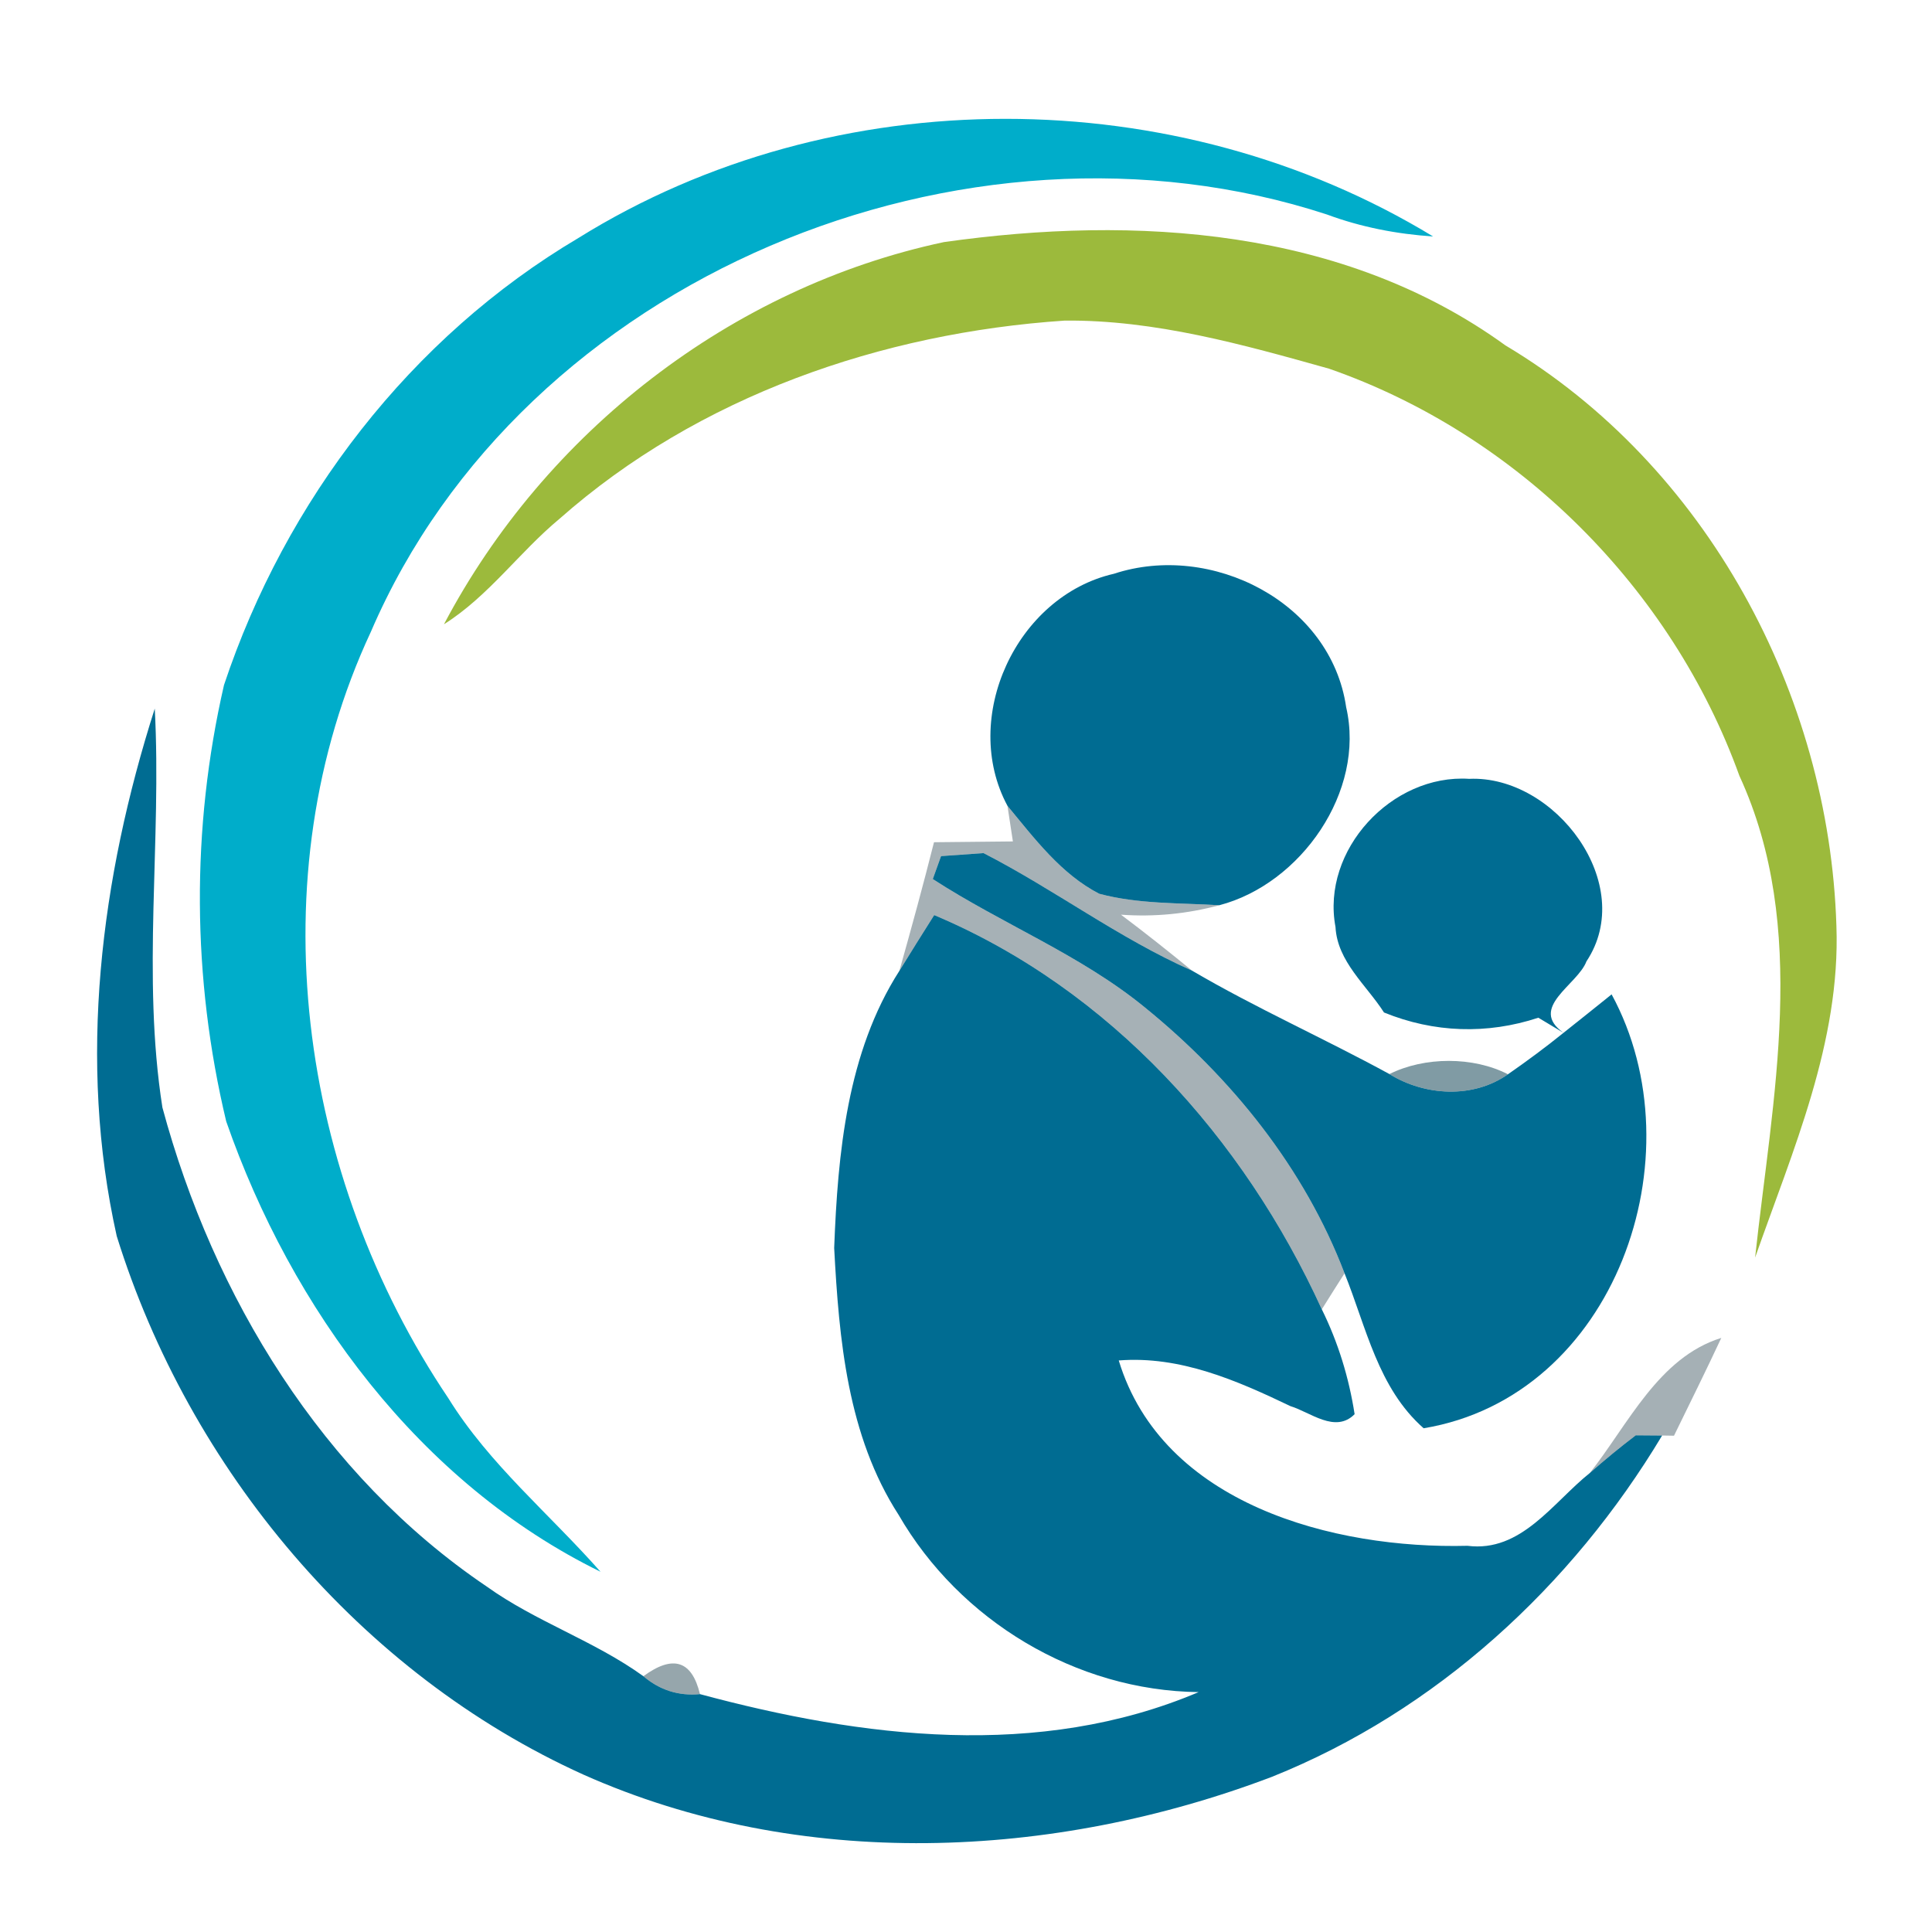
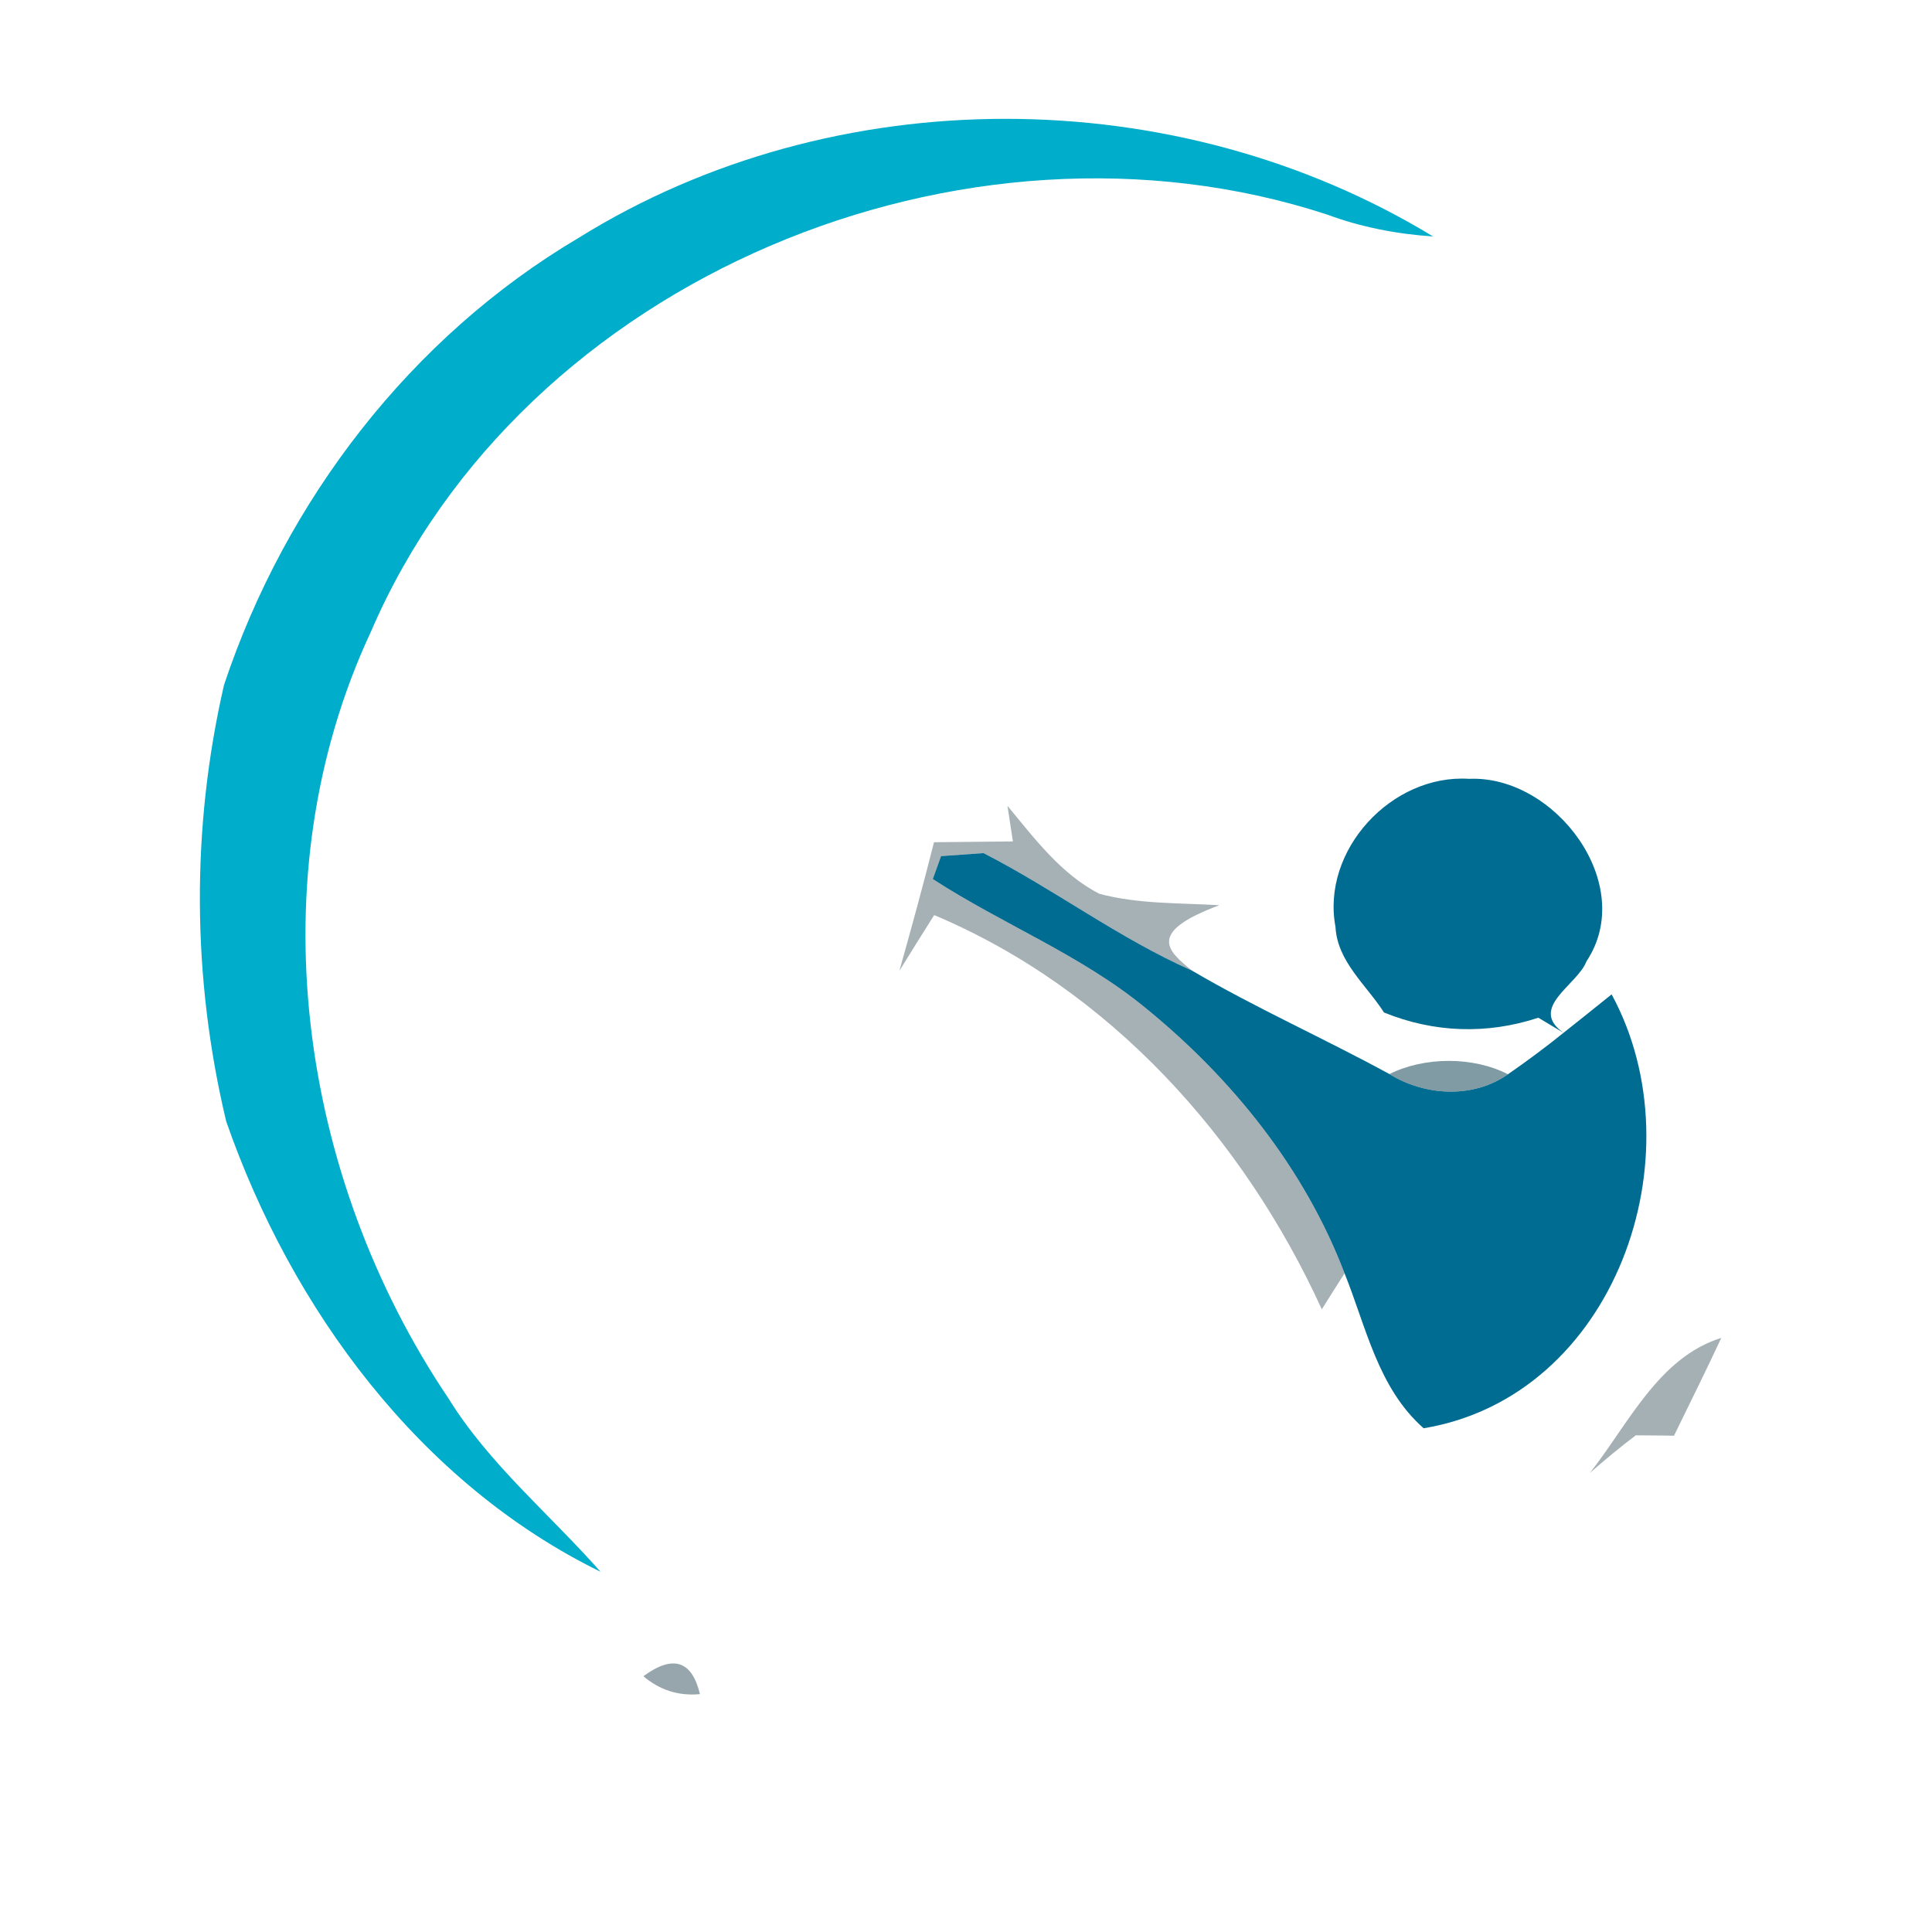
<svg xmlns="http://www.w3.org/2000/svg" width="96pt" height="96pt" viewBox="0 0 96 96" version="1.1">
  <g id="#00adcaff">
    <path fill="#00adca" opacity="1.00" d=" M 28.75 11.82 C 41.47 3.91 58.44 3.98 71.21 11.75 C 69.41 11.63 67.64 11.29 65.94 10.66 C 47.94 4.77 26.00 13.78 18.43 31.39 C 12.72 43.62 14.86 58.46 22.28 69.48 C 24.31 72.76 27.31 75.23 29.84 78.10 C 20.85 73.70 14.48 65.03 11.24 55.72 C 9.54 48.60 9.49 41.18 11.13 34.04 C 14.18 24.88 20.40 16.76 28.75 11.82 Z" />
  </g>
  <g id="#9cba3cff">
-     <path fill="#9cba3c" opacity="1.00" d=" M 22.06 31.02 C 27.09 21.48 36.33 14.28 46.90 12.03 C 56.44 10.68 66.75 11.33 74.80 17.16 C 84.79 23.12 90.89 34.48 91.25 46.00 C 91.46 51.78 89.08 57.15 87.21 62.49 C 88.06 54.59 89.91 46.10 86.43 38.55 C 83.07 29.23 75.40 21.58 66.04 18.32 C 61.76 17.12 57.39 15.89 52.91 15.93 C 43.81 16.54 34.70 19.68 27.80 25.78 C 25.80 27.44 24.28 29.62 22.06 31.02 Z" />
-   </g>
+     </g>
  <g id="#006c92ff">
-     <path fill="#006c92" opacity="1.00" d=" M 55.35 28.51 C 60.18 26.92 66.13 29.91 66.89 35.14 C 67.86 39.32 64.64 43.92 60.59 44.98 C 58.59 44.86 56.56 44.93 54.62 44.41 C 52.72 43.43 51.40 41.66 50.06 40.04 C 47.71 35.67 50.50 29.62 55.35 28.51 Z" />
-     <path fill="#006c92" opacity="1.00" d=" M 5.80 61.42 C 3.85 52.70 5.00 43.64 7.69 35.21 C 8.04 41.81 7.04 48.47 8.07 55.03 C 10.60 64.42 16.02 73.32 24.18 78.83 C 26.62 80.58 29.53 81.53 31.97 83.29 C 32.78 83.98 33.72 84.28 34.78 84.18 C 42.84 86.35 51.62 87.45 59.56 84.08 C 53.46 84.01 47.69 80.53 44.65 75.27 C 42.11 71.34 41.69 66.55 41.45 62.01 C 41.63 57.30 42.09 52.30 44.69 48.24 C 45.26 47.31 45.84 46.39 46.42 45.47 C 55.15 49.15 61.79 56.54 65.68 65.06 C 66.49 66.70 67.03 68.46 67.31 70.27 C 66.35 71.24 65.11 70.17 64.12 69.87 C 61.45 68.59 58.63 67.36 55.59 67.60 C 57.76 74.75 66.27 76.98 72.92 76.81 C 75.59 77.15 77.16 74.66 79.00 73.19 C 79.74 72.54 80.49 71.92 81.28 71.32 C 81.61 71.32 82.26 71.33 82.59 71.33 C 78.10 78.82 71.36 85.02 63.20 88.29 C 52.32 92.42 39.76 92.98 28.99 88.18 C 17.89 83.16 9.40 72.99 5.80 61.42 Z" />
    <path fill="#006c92" opacity="1.00" d=" M 66.36 46.06 C 65.64 42.24 69.16 38.45 73.00 38.70 C 77.28 38.51 81.37 43.95 78.83 47.77 C 78.39 48.94 75.92 50.07 77.69 51.32 L 76.44 50.57 C 73.89 51.41 71.25 51.32 68.77 50.31 C 67.90 48.95 66.45 47.78 66.36 46.06 Z" />
    <path fill="#006c92" opacity="1.00" d=" M 46.76 42.54 C 47.29 42.50 48.34 42.43 48.87 42.39 C 52.40 44.20 55.59 46.62 59.23 48.23 C 62.42 50.10 65.80 51.60 69.04 53.37 C 70.80 54.46 73.20 54.60 74.93 53.38 C 75.88 52.72 76.80 52.04 77.69 51.32 C 78.49 50.69 79.28 50.05 80.08 49.41 C 84.44 57.43 80.26 69.39 70.74 70.97 C 68.47 68.97 67.89 65.95 66.81 63.27 C 64.82 58.05 61.20 53.56 56.89 50.06 C 53.69 47.44 49.80 45.92 46.35 43.68 L 46.76 42.54 Z" />
  </g>
  <g id="#1b384364">
-     <path fill="#1b3843" opacity="0.39" d=" M 50.06 40.04 C 51.40 41.66 52.72 43.43 54.62 44.41 C 56.56 44.93 58.59 44.86 60.59 44.98 C 58.99 45.41 57.36 45.57 55.70 45.45 C 56.90 46.35 58.07 47.28 59.23 48.23 C 55.59 46.62 52.40 44.20 48.87 42.39 C 48.34 42.43 47.29 42.50 46.76 42.54 L 46.35 43.68 C 49.80 45.92 53.69 47.44 56.89 50.06 C 61.20 53.56 64.82 58.05 66.81 63.27 C 66.52 63.72 65.96 64.61 65.68 65.06 C 61.79 56.54 55.15 49.15 46.42 45.47 C 45.84 46.39 45.26 47.31 44.69 48.24 C 45.29 46.11 45.87 43.99 46.41 41.85 C 47.71 41.84 49.02 41.82 50.33 41.81 C 50.26 41.37 50.13 40.48 50.06 40.04 Z" />
+     <path fill="#1b3843" opacity="0.39" d=" M 50.06 40.04 C 51.40 41.66 52.72 43.43 54.62 44.41 C 56.56 44.93 58.59 44.86 60.59 44.98 C 56.90 46.35 58.07 47.28 59.23 48.23 C 55.59 46.62 52.40 44.20 48.87 42.39 C 48.34 42.43 47.29 42.50 46.76 42.54 L 46.35 43.68 C 49.80 45.92 53.69 47.44 56.89 50.06 C 61.20 53.56 64.82 58.05 66.81 63.27 C 66.52 63.72 65.96 64.61 65.68 65.06 C 61.79 56.54 55.15 49.15 46.42 45.47 C 45.84 46.39 45.26 47.31 44.69 48.24 C 45.29 46.11 45.87 43.99 46.41 41.85 C 47.71 41.84 49.02 41.82 50.33 41.81 C 50.26 41.37 50.13 40.48 50.06 40.04 Z" />
  </g>
  <g id="#305c6b9b">
    <path fill="#305c6b" opacity="0.61" d=" M 69.04 53.37 C 70.78 52.50 73.20 52.49 74.93 53.38 C 73.20 54.60 70.80 54.46 69.04 53.37 Z" />
  </g>
  <g id="#17354063">
    <path fill="#173540" opacity="0.39" d=" M 79.00 73.19 C 80.91 70.77 82.41 67.45 85.53 66.48 C 84.77 68.11 83.97 69.72 83.18 71.34 L 82.59 71.33 C 82.26 71.33 81.61 71.32 81.28 71.32 C 80.49 71.92 79.74 72.54 79.00 73.19 Z" />
  </g>
  <g id="#294b577c">
    <path fill="#294b57" opacity="0.49" d=" M 31.97 83.29 C 33.44 82.21 34.38 82.51 34.78 84.18 C 33.72 84.28 32.78 83.98 31.97 83.29 Z" />
  </g>
</svg>